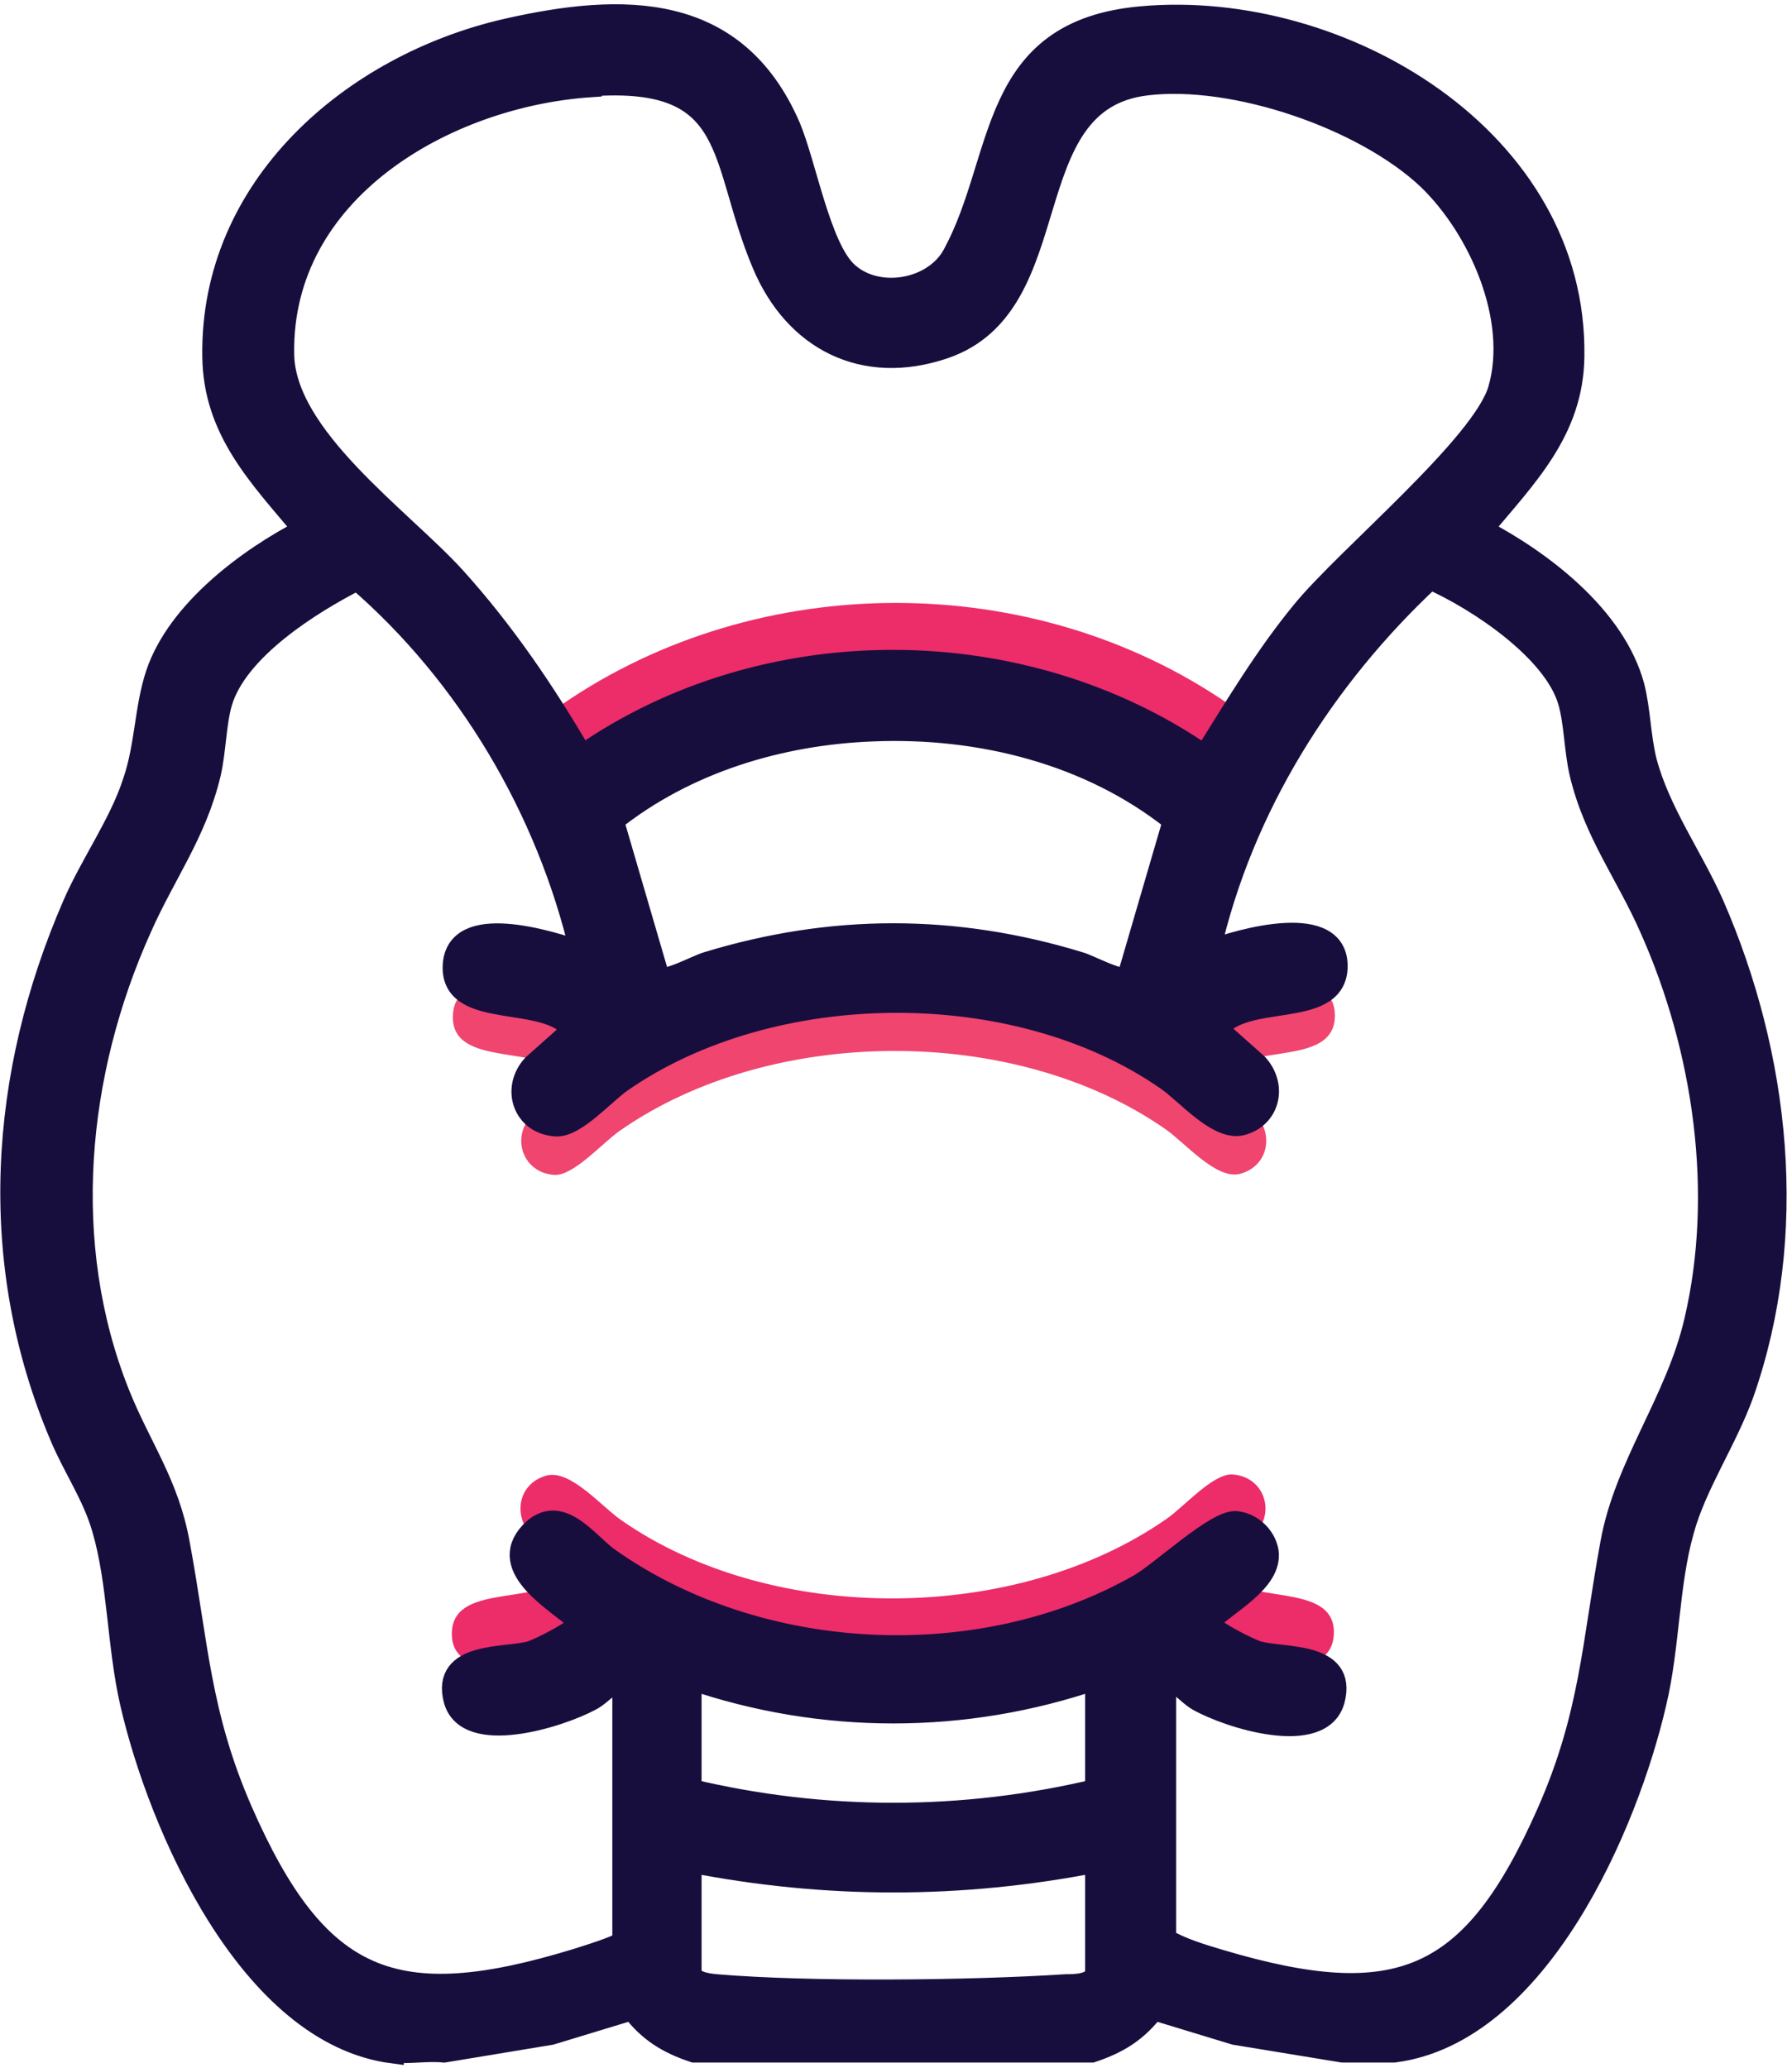
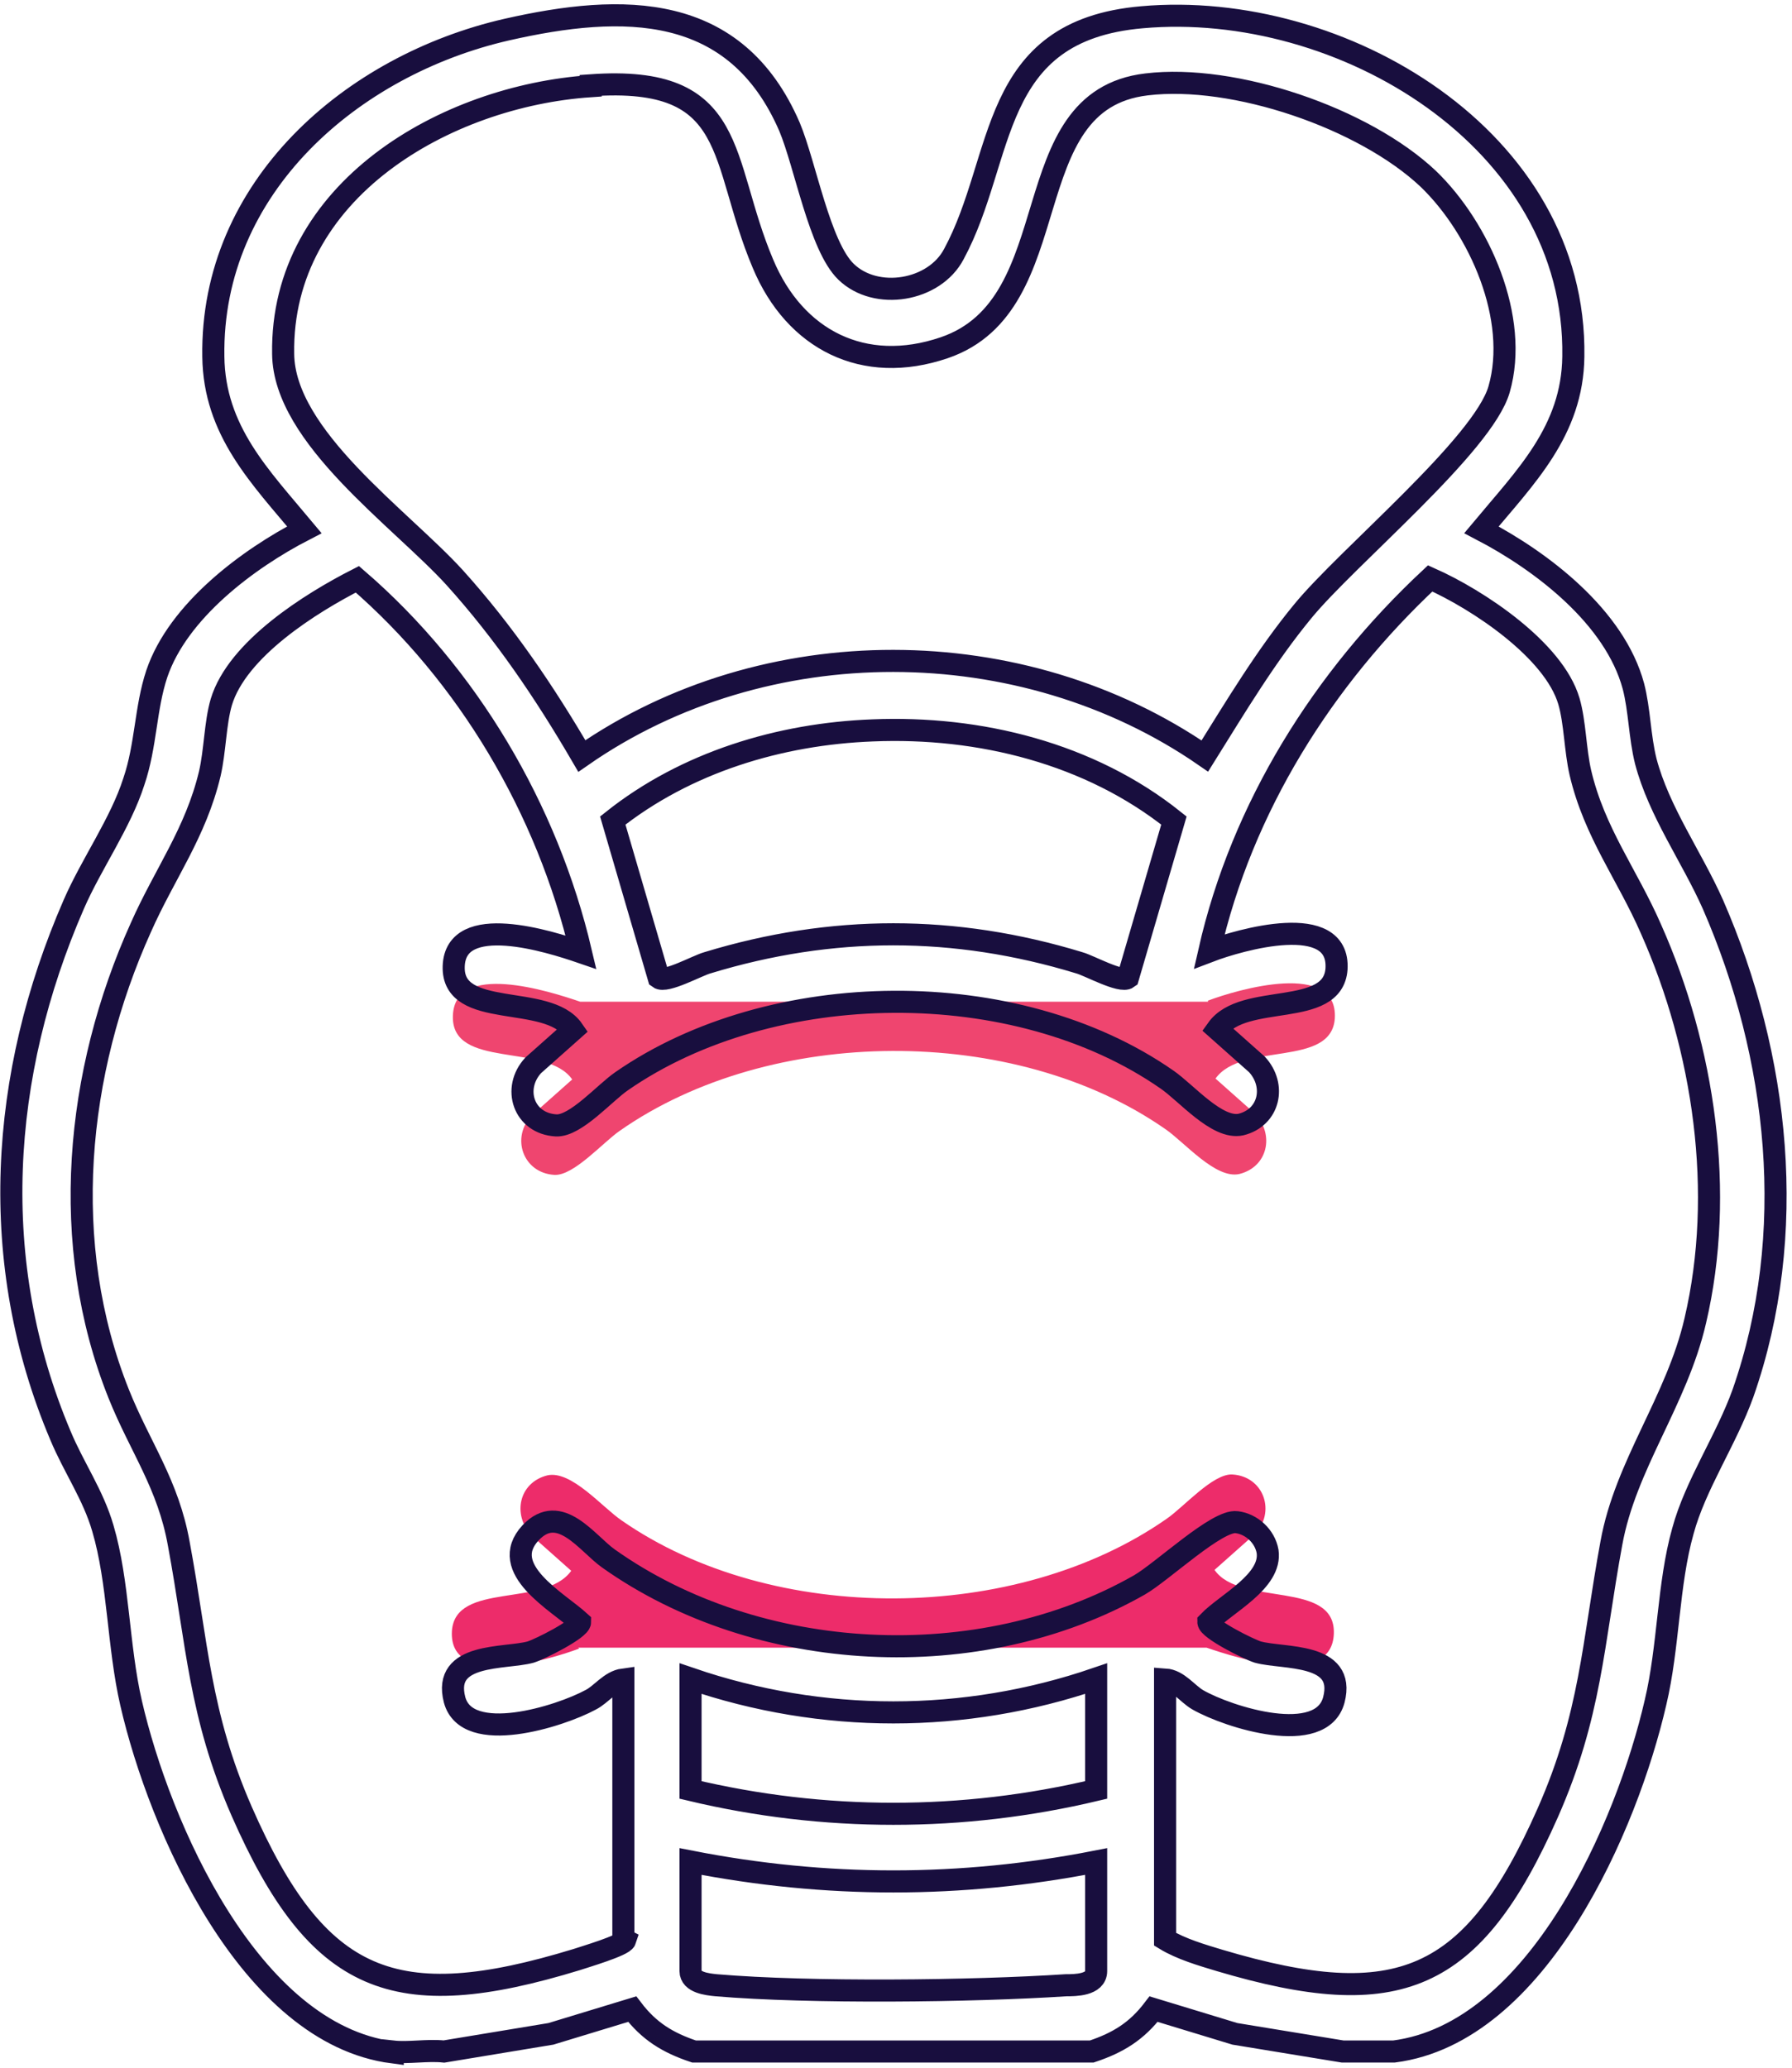
<svg xmlns="http://www.w3.org/2000/svg" width="117" height="135" viewBox="0 0 117 135" fill="none">
-   <path d="M78.838 48.033C66.895 39.783 50.105 39.783 38.105 48.033" stroke="#ED2C6A" stroke-width="4.962" stroke-miterlimit="10" stroke-linecap="round" />
  <path d="M78.841 65.342C80.803 64.592 87.38 62.688 87.15 66.496C86.919 69.727 81.091 67.996 79.361 70.419L81.957 72.727C83.226 74.112 82.764 76.189 80.918 76.65C79.361 76.996 77.341 74.573 76.072 73.708C66.206 66.842 50.282 66.957 40.473 73.823C39.377 74.573 37.473 76.766 36.204 76.708C34.127 76.593 33.319 74.227 34.762 72.785L37.358 70.477C35.685 68.054 29.454 69.842 29.569 66.323C29.684 62.745 35.858 64.707 37.877 65.4H78.899L78.841 65.342Z" fill="#EF456F" />
  <path d="M37.814 107.633C35.852 108.383 29.275 110.287 29.506 106.479C29.737 103.248 35.564 104.979 37.295 102.556L34.699 100.248C33.429 98.863 33.891 96.786 35.737 96.325C37.295 95.979 39.314 98.402 40.584 99.267C50.45 106.133 66.374 106.018 76.182 99.152C77.278 98.402 79.182 96.209 80.451 96.267C82.529 96.382 83.336 98.748 81.894 100.19L79.297 102.498C80.971 104.921 87.202 103.133 87.087 106.652C86.971 110.229 80.798 108.268 78.778 107.575H37.756L37.814 107.633Z" fill="#ED2C6A" />
-   <path d="M71.567 121.538C62.74 123.269 53.913 123.269 45.085 121.538V128.692C45.085 129.442 46.181 129.557 46.758 129.615C52.874 130.134 63.432 130.019 69.606 129.615C70.183 129.615 71.567 129.615 71.567 128.692V121.538ZM71.567 109.595C62.971 112.537 53.682 112.537 45.085 109.595V116.864C53.797 118.941 62.855 118.941 71.567 116.864V109.595ZM56.97 47.687C50.912 47.918 44.797 49.764 40.008 53.572L43.008 63.842C43.469 64.188 45.547 63.034 46.181 62.861C54.316 60.38 62.336 60.38 70.471 62.861C71.106 63.034 73.183 64.188 73.644 63.842L76.645 53.572C71.164 49.187 63.952 47.398 56.97 47.687ZM40.7 126.615V109.652C39.835 109.768 39.258 110.633 38.565 110.979C36.546 112.076 30.488 113.98 29.68 110.979C28.872 107.864 32.969 108.325 34.642 107.864C35.219 107.691 37.873 106.364 37.873 105.902C36.431 104.575 32.45 102.44 34.642 100.075C36.546 98.055 38.335 100.767 39.719 101.748C49.47 108.672 63.952 109.422 74.394 103.479C75.895 102.613 79.472 99.209 80.741 99.382C81.722 99.498 82.587 100.306 82.76 101.286C83.049 103.248 80.049 104.691 78.895 105.902C78.895 106.364 81.549 107.691 82.126 107.864C83.799 108.325 87.895 107.864 87.088 110.979C86.28 114.037 80.222 112.133 78.202 110.979C77.51 110.576 76.933 109.71 76.068 109.652V126.615C77.106 127.25 78.491 127.653 79.645 128C91.299 131.461 96.146 129.442 101.05 118.364C103.877 111.96 103.992 107.344 105.204 100.767C106.127 95.632 109.474 91.478 110.685 86.228C112.647 77.862 111.262 68.457 107.8 60.669C106.243 57.091 104.108 54.38 103.185 50.456C102.839 48.956 102.839 47.168 102.435 45.783C101.454 42.437 96.492 39.148 93.376 37.763C86.395 44.283 81.087 52.706 78.953 62.111C80.914 61.361 87.492 59.457 87.261 63.265C87.03 66.496 81.203 64.765 79.472 67.188L82.068 69.496C83.338 70.881 82.876 72.958 81.029 73.419C79.472 73.766 77.452 71.342 76.183 70.477C66.317 63.611 50.393 63.784 40.585 70.592C39.489 71.342 37.584 73.535 36.315 73.477C34.18 73.362 33.431 71.054 34.815 69.554L37.411 67.246C35.738 64.823 29.507 66.611 29.623 63.092C29.738 59.514 35.911 61.476 37.931 62.169C35.738 52.822 30.546 44.052 23.334 37.821C20.276 39.379 15.487 42.379 14.448 45.841C14.045 47.225 14.045 49.014 13.698 50.514C12.775 54.38 10.756 57.034 9.198 60.553C4.929 70.015 3.832 81.208 7.756 91.016C9.14 94.478 10.987 96.901 11.679 100.825C12.891 107.344 13.006 111.902 15.775 118.249C20.737 129.557 25.757 131.577 37.642 127.942C38.161 127.769 40.7 127.019 40.815 126.673M38.565 5.627C29.103 6.261 18.314 12.435 18.487 23.108C18.545 28.532 26.161 33.84 29.68 37.706C32.911 41.283 35.565 45.206 37.988 49.36C49.931 41.052 66.721 41.109 78.664 49.36C80.683 46.129 82.645 42.84 85.068 39.898C87.953 36.379 96.838 29.051 97.877 25.416C99.204 20.801 96.608 14.916 93.261 11.685C89.049 7.704 80.568 4.819 74.856 5.511C66.029 6.55 69.952 19.878 61.644 22.705C56.393 24.493 51.893 22.185 49.816 17.224C46.931 10.415 48.316 4.877 38.565 5.569M25.642 134C16.295 132.788 10.41 119.23 8.563 111.21C7.698 107.46 7.756 103.306 6.717 99.786C6.083 97.594 4.813 95.805 3.948 93.728C-0.841 82.42 -0.033 70.188 4.813 59.053C5.967 56.399 7.871 53.745 8.737 51.033C9.544 48.668 9.487 46.245 10.237 43.994C11.621 39.898 16.179 36.494 19.872 34.59C16.987 31.128 13.987 28.128 13.929 23.282C13.756 12.204 22.987 4.242 33.084 1.934C40.7 0.203 48.028 0.145 51.547 8.281C52.586 10.761 53.508 16.07 55.239 17.743C57.201 19.647 61.009 19.012 62.278 16.589C65.682 10.3 64.471 1.992 74.568 1.126C87.549 -0.028 102.954 9.088 102.723 23.282C102.666 28.128 99.608 31.128 96.723 34.59C100.704 36.667 105.435 40.302 106.646 44.802C107.05 46.36 107.05 48.091 107.454 49.706C108.32 52.995 110.455 55.938 111.839 59.053C116.166 68.977 117.436 80.574 113.801 90.959C112.705 94.017 110.685 96.959 109.877 99.96C108.897 103.421 108.954 107.518 108.089 111.152C106.243 119.172 100.415 132.731 91.011 133.942H87.665L80.626 132.788L75.318 131.173C74.221 132.615 73.01 133.365 71.279 133.942H45.316C43.585 133.365 42.373 132.615 41.277 131.173L35.969 132.788L28.988 133.942C27.892 133.827 26.68 134.058 25.642 133.942" fill="#180E3E" />
  <path d="M71.567 121.538C62.74 123.269 53.913 123.269 45.085 121.538V128.692C45.085 129.442 46.181 129.557 46.758 129.615C52.874 130.134 63.432 130.019 69.606 129.615C70.183 129.615 71.567 129.615 71.567 128.692V121.538ZM71.567 109.595C62.971 112.537 53.682 112.537 45.085 109.595V116.864C53.797 118.941 62.855 118.941 71.567 116.864V109.595ZM56.97 47.687C50.912 47.918 44.797 49.764 40.008 53.572L43.008 63.842C43.469 64.188 45.547 63.034 46.181 62.861C54.316 60.38 62.336 60.38 70.471 62.861C71.106 63.034 73.183 64.188 73.644 63.842L76.645 53.572C71.164 49.187 63.952 47.398 56.97 47.687ZM40.7 126.615V109.652C39.835 109.768 39.258 110.633 38.565 110.979C36.546 112.076 30.488 113.98 29.68 110.979C28.872 107.864 32.969 108.325 34.642 107.864C35.219 107.691 37.873 106.364 37.873 105.902C36.431 104.575 32.45 102.44 34.642 100.075C36.546 98.055 38.335 100.767 39.719 101.748C49.47 108.672 63.952 109.422 74.394 103.479C75.895 102.613 79.472 99.209 80.741 99.382C81.722 99.498 82.587 100.306 82.76 101.286C83.049 103.248 80.049 104.691 78.895 105.902C78.895 106.364 81.549 107.691 82.126 107.864C83.799 108.325 87.895 107.864 87.088 110.979C86.28 114.037 80.222 112.133 78.202 110.979C77.51 110.576 76.933 109.71 76.068 109.652V126.615C77.106 127.25 78.491 127.653 79.645 128C91.299 131.461 96.146 129.442 101.05 118.364C103.877 111.96 103.992 107.344 105.204 100.767C106.127 95.632 109.474 91.478 110.685 86.228C112.647 77.862 111.262 68.457 107.8 60.669C106.243 57.091 104.108 54.38 103.185 50.456C102.839 48.956 102.839 47.168 102.435 45.783C101.454 42.437 96.492 39.148 93.376 37.763C86.395 44.283 81.087 52.706 78.953 62.111C80.914 61.361 87.492 59.457 87.261 63.265C87.03 66.496 81.203 64.765 79.472 67.188L82.068 69.496C83.338 70.881 82.876 72.958 81.029 73.419C79.472 73.766 77.452 71.342 76.183 70.477C66.317 63.611 50.393 63.784 40.585 70.592C39.489 71.342 37.584 73.535 36.315 73.477C34.18 73.362 33.431 71.054 34.815 69.554L37.411 67.246C35.738 64.823 29.507 66.611 29.623 63.092C29.738 59.514 35.911 61.476 37.931 62.169C35.738 52.822 30.546 44.052 23.334 37.821C20.276 39.379 15.487 42.379 14.448 45.841C14.045 47.225 14.045 49.014 13.698 50.514C12.775 54.38 10.756 57.034 9.198 60.553C4.929 70.015 3.832 81.208 7.756 91.016C9.14 94.478 10.987 96.901 11.679 100.825C12.891 107.344 13.006 111.902 15.775 118.249C20.737 129.557 25.757 131.577 37.642 127.942C38.161 127.769 40.7 127.019 40.815 126.673L40.7 126.615ZM38.565 5.627C29.103 6.261 18.314 12.435 18.487 23.108C18.545 28.532 26.161 33.84 29.68 37.706C32.911 41.283 35.565 45.206 37.988 49.36C49.931 41.052 66.721 41.109 78.664 49.36C80.683 46.129 82.645 42.84 85.068 39.898C87.953 36.379 96.838 29.051 97.877 25.416C99.204 20.801 96.608 14.916 93.261 11.685C89.049 7.704 80.568 4.819 74.856 5.511C66.029 6.55 69.952 19.878 61.644 22.705C56.393 24.493 51.893 22.185 49.816 17.224C46.931 10.415 48.316 4.877 38.565 5.569V5.627ZM25.642 134C16.295 132.788 10.41 119.23 8.563 111.21C7.698 107.46 7.756 103.306 6.717 99.786C6.083 97.594 4.813 95.805 3.948 93.728C-0.841 82.42 -0.033 70.188 4.813 59.053C5.967 56.399 7.871 53.745 8.737 51.033C9.544 48.668 9.487 46.245 10.237 43.994C11.621 39.898 16.179 36.494 19.872 34.59C16.987 31.128 13.987 28.128 13.929 23.282C13.756 12.204 22.987 4.242 33.084 1.934C40.7 0.203 48.028 0.145 51.547 8.281C52.586 10.761 53.508 16.07 55.239 17.743C57.201 19.647 61.009 19.012 62.278 16.589C65.682 10.3 64.471 1.992 74.568 1.126C87.549 -0.028 102.954 9.088 102.723 23.282C102.666 28.128 99.608 31.128 96.723 34.59C100.704 36.667 105.435 40.302 106.646 44.802C107.05 46.36 107.05 48.091 107.454 49.706C108.32 52.995 110.455 55.938 111.839 59.053C116.166 68.977 117.436 80.574 113.801 90.959C112.705 94.017 110.685 96.959 109.877 99.96C108.897 103.421 108.954 107.518 108.089 111.152C106.243 119.172 100.415 132.731 91.011 133.942H87.665L80.626 132.788L75.318 131.173C74.221 132.615 73.01 133.365 71.279 133.942H45.316C43.585 133.365 42.373 132.615 41.277 131.173L35.969 132.788L28.988 133.942C27.892 133.827 26.68 134.058 25.642 133.942V134Z" stroke="#180E3E" stroke-width="1.442" stroke-miterlimit="10" />
</svg>